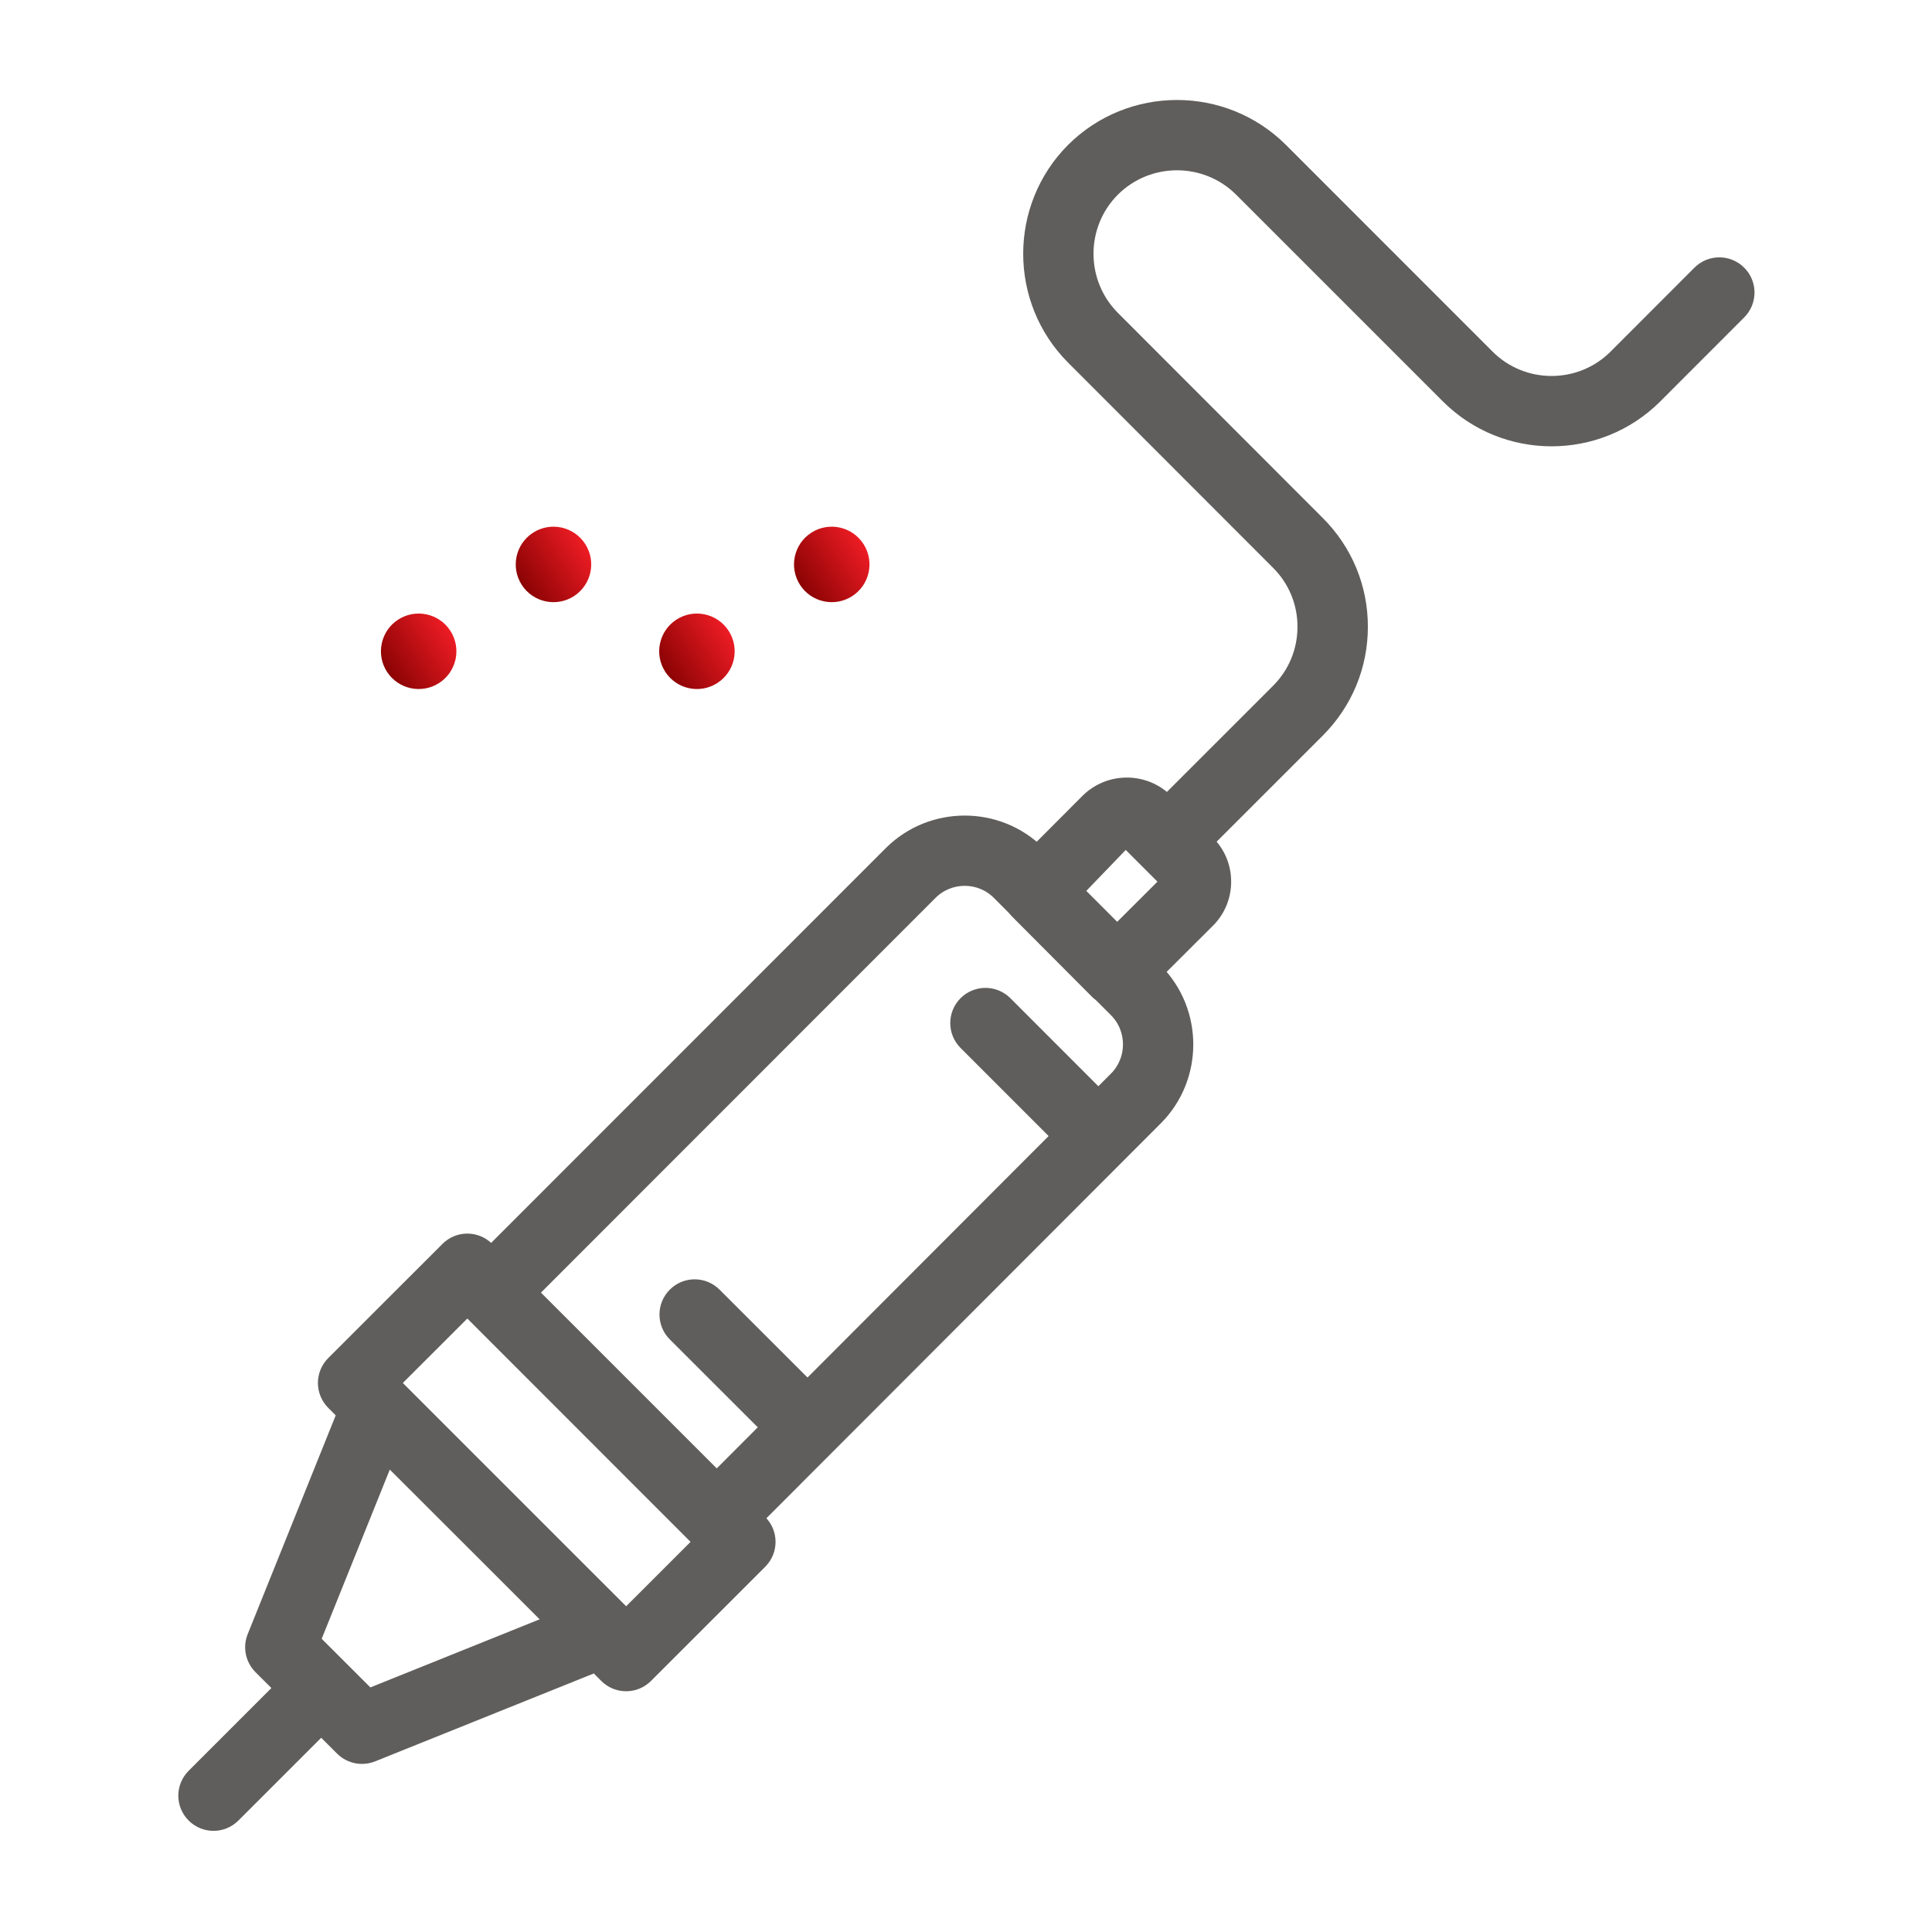
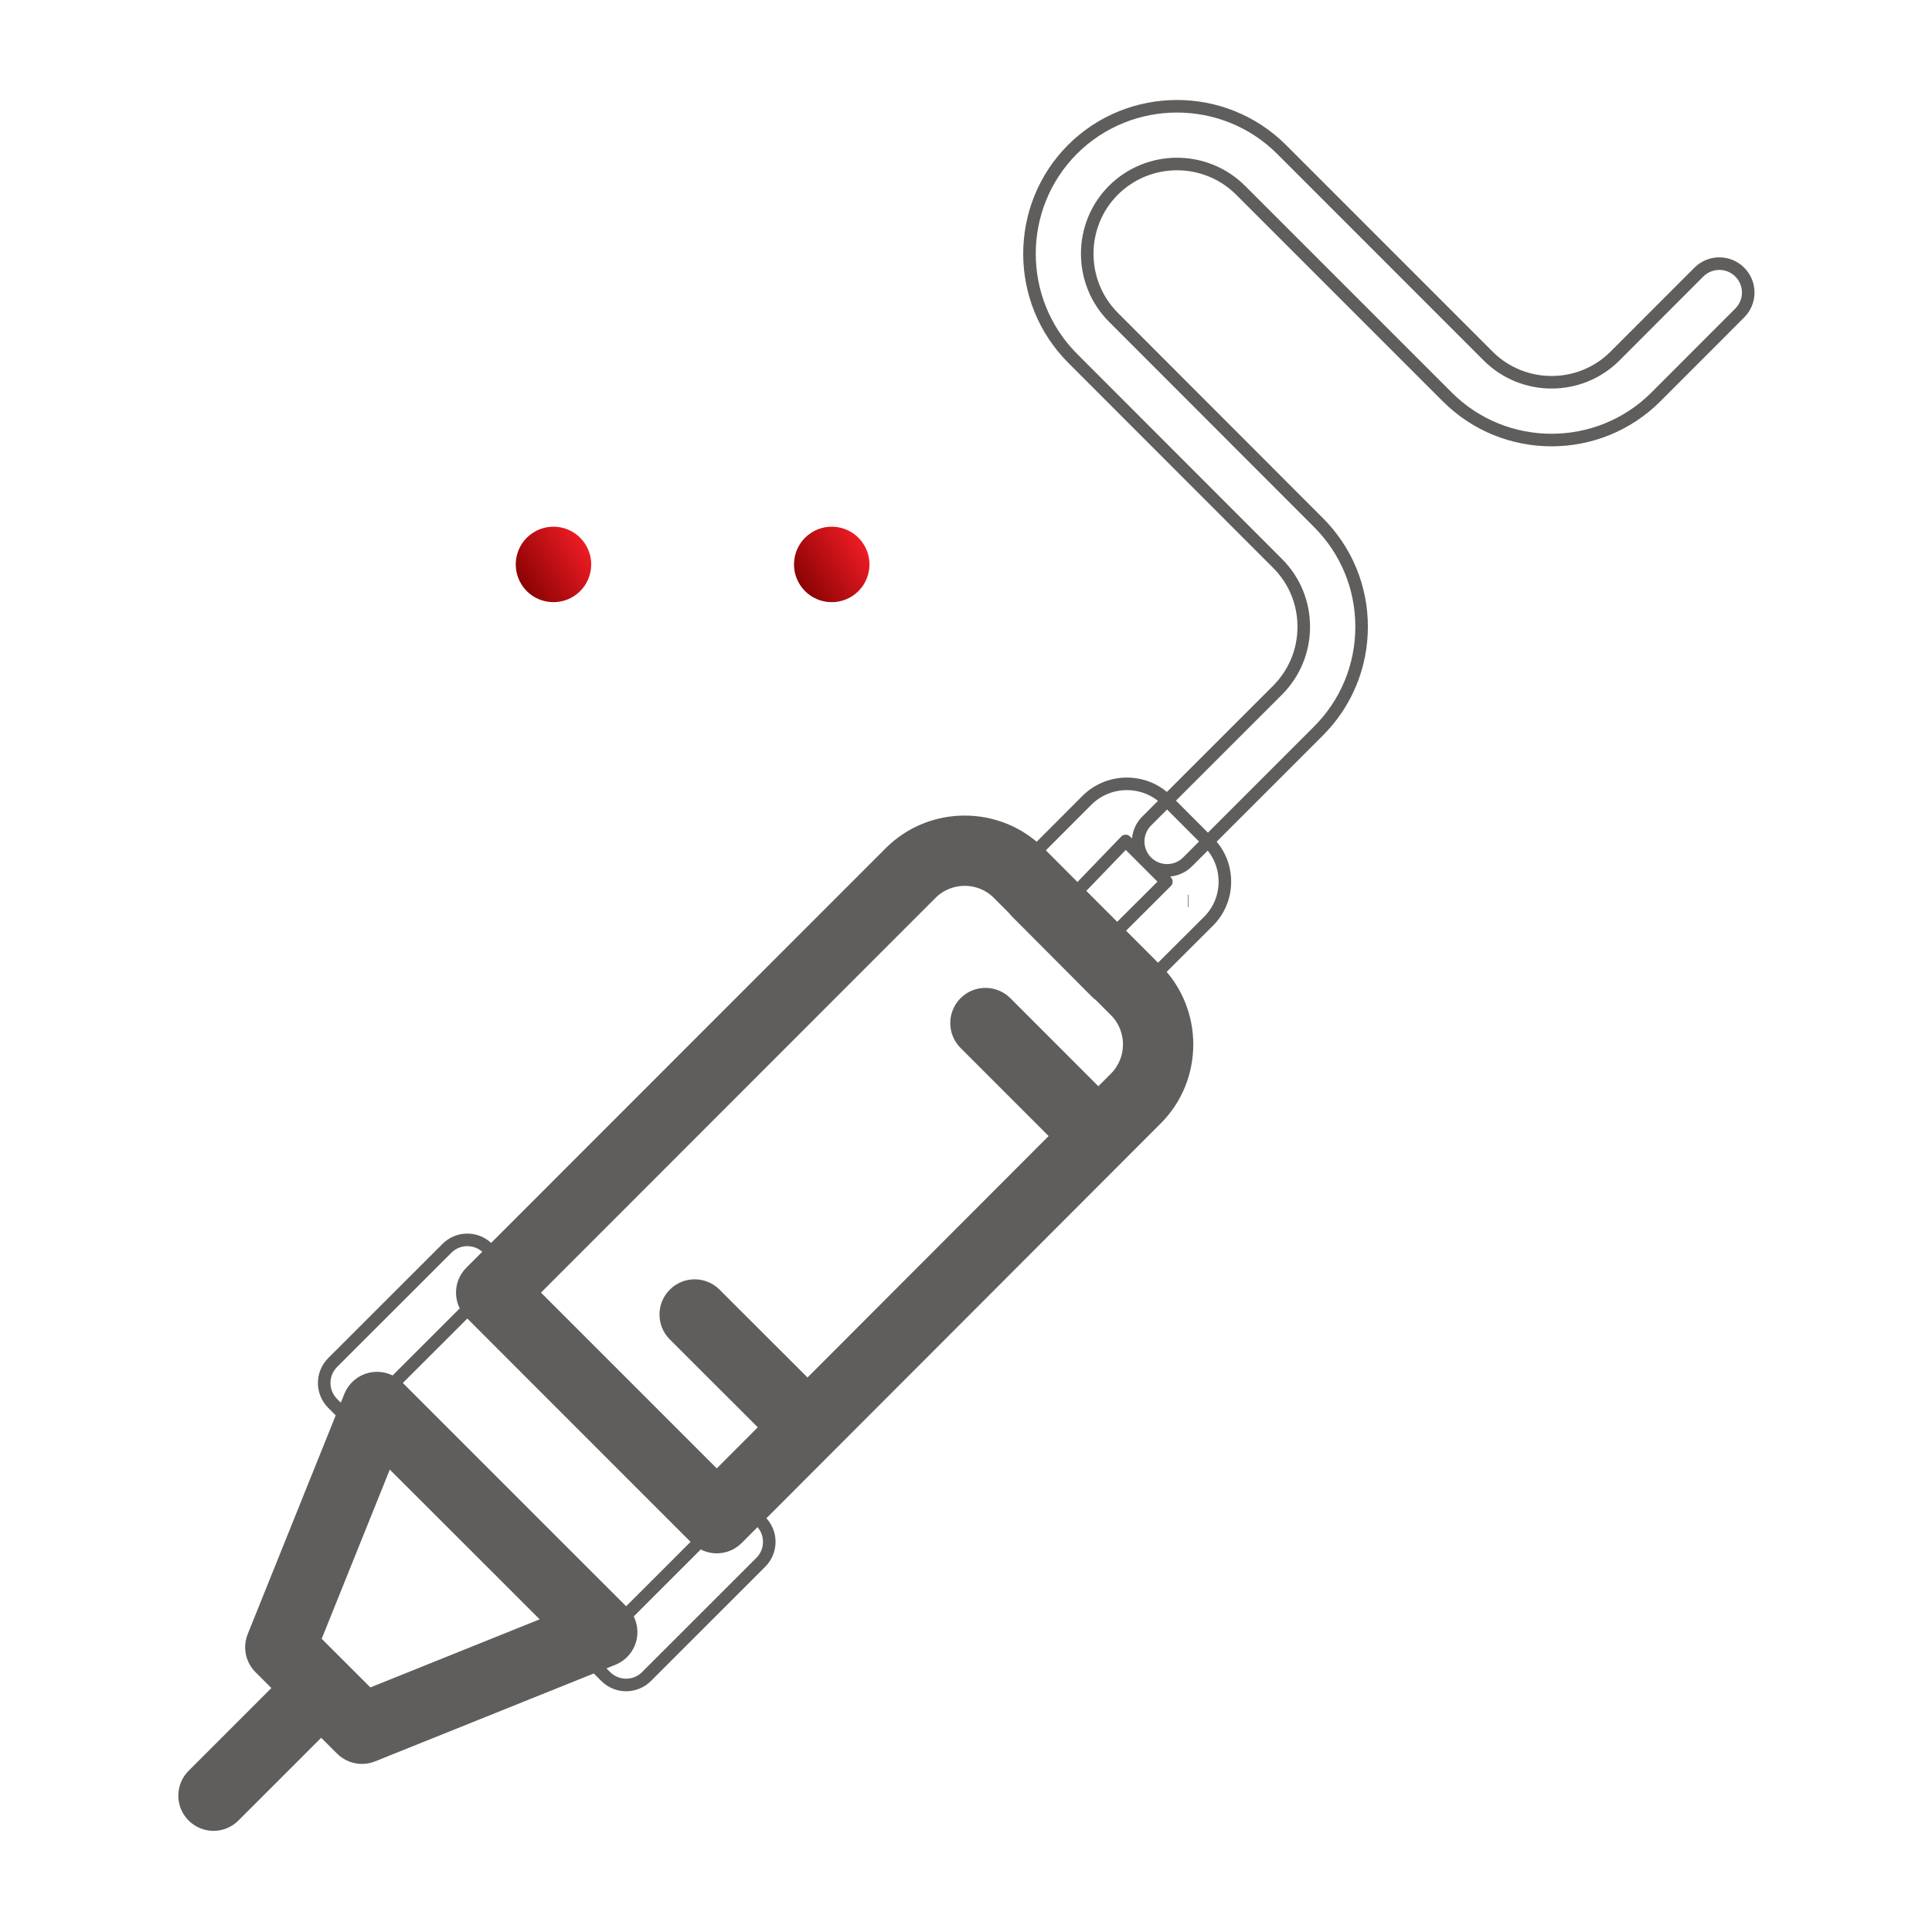
<svg xmlns="http://www.w3.org/2000/svg" width="100" height="100" viewBox="0 0 100 100" fill="none">
  <path d="M18.734 90.975C18.346 90.975 17.963 90.823 17.676 90.536L13.453 86.32C13.029 85.895 12.898 85.258 13.123 84.702L18.125 72.269C18.313 71.801 18.723 71.461 19.214 71.36C19.708 71.26 20.22 71.412 20.573 71.77L32.231 83.42C32.586 83.773 32.738 84.287 32.639 84.776C32.539 85.27 32.198 85.68 31.731 85.868L19.292 90.868C19.111 90.94 18.924 90.975 18.734 90.975ZM16.269 84.901L19.093 87.722L28.513 83.933L20.058 75.488L16.269 84.901Z" fill="#605E5C" />
  <path d="M11.052 94.44C10.669 94.44 10.285 94.293 9.994 94.001C9.408 93.417 9.408 92.47 9.994 91.885L15.566 86.314C16.15 85.729 17.097 85.729 17.682 86.314C18.268 86.898 18.268 87.845 17.682 88.43L12.11 94.001C11.817 94.293 11.434 94.44 11.052 94.44Z" fill="#605E5C" />
-   <path d="M32.408 87.214C32.026 87.214 31.643 87.068 31.351 86.775L17.218 72.64C16.939 72.359 16.78 71.978 16.78 71.582C16.78 71.184 16.939 70.805 17.218 70.524L23.132 64.614C23.715 64.029 24.662 64.029 25.247 64.614L39.378 78.749C39.964 79.333 39.964 80.279 39.378 80.865L33.466 86.775C33.174 87.068 32.791 87.214 32.408 87.214ZM20.391 71.582L32.408 83.601L36.203 79.807L24.189 67.788L20.391 71.582Z" fill="#605E5C" />
  <path d="M37.099 80.076C36.702 80.076 36.32 79.918 36.041 79.637L24.365 67.964C23.782 67.378 23.782 66.431 24.365 65.848L46.089 44.118C48.208 42.013 51.657 42.014 53.773 44.113L59.859 50.21C61.965 52.334 61.965 55.782 59.866 57.902C59.862 57.906 59.862 57.906 59.859 57.908L38.158 79.637C37.877 79.918 37.495 80.076 37.099 80.076ZM27.541 66.906L37.099 76.464L57.739 55.794C58.688 54.836 58.688 53.278 57.737 52.32L51.661 46.234C50.709 45.288 49.155 45.29 48.199 46.238L27.541 66.906Z" fill="#605E5C" />
-   <path d="M57.807 51.797H57.803C57.407 51.797 57.026 51.639 56.745 51.358L52.604 47.2C52.022 46.615 52.022 45.67 52.604 45.087L56.267 41.415C57.407 40.289 59.246 40.295 60.374 41.406L62.548 43.584C63.099 44.13 63.399 44.858 63.399 45.633C63.401 46.41 63.097 47.14 62.548 47.69C62.548 47.69 62.548 47.69 62.546 47.69L58.863 51.362C58.582 51.643 58.202 51.797 57.807 51.797ZM55.762 46.127L57.811 48.186L60.37 45.635L58.264 43.529L55.762 46.127Z" fill="#605E5C" />
  <path d="M56.851 60.297C56.468 60.297 56.086 60.151 55.793 59.858L49.949 54.012C49.364 53.427 49.364 52.48 49.949 51.896C50.533 51.311 51.481 51.311 52.067 51.896L57.909 57.742C58.494 58.326 58.494 59.274 57.909 59.858C57.618 60.151 57.235 60.297 56.851 60.297Z" fill="#605E5C" />
  <path d="M41.785 75.359C41.402 75.359 41.02 75.213 40.727 74.92L34.899 69.098C34.313 68.512 34.313 67.566 34.899 66.982C35.483 66.396 36.429 66.396 37.015 66.982L42.843 72.804C43.428 73.388 43.428 74.334 42.843 74.92C42.552 75.213 42.167 75.359 41.785 75.359Z" fill="#605E5C" />
-   <path d="M60.409 45.05C60.026 45.05 59.642 44.903 59.351 44.612C58.766 44.027 58.766 43.08 59.351 42.497L66.124 35.726C67 34.847 67.482 33.682 67.482 32.443C67.484 31.203 67.002 30.038 66.126 29.162L55.516 18.542C52.543 15.562 52.543 10.711 55.512 7.731C58.494 4.759 63.341 4.757 66.325 7.725L77.028 18.431C78.838 20.24 81.787 20.234 83.591 18.431L87.933 14.084C88.519 13.499 89.465 13.499 90.049 14.084C90.635 14.666 90.635 15.614 90.049 16.2L85.706 20.547C82.732 23.519 77.887 23.521 74.913 20.547L64.211 9.845C62.4 8.04 59.447 8.034 57.63 9.847C55.822 11.658 55.822 14.613 57.636 16.428L68.24 27.044C69.684 28.487 70.478 30.403 70.476 32.443C70.476 34.483 69.68 36.399 68.24 37.84L61.467 44.612C61.174 44.905 60.791 45.05 60.409 45.05Z" fill="#605E5C" />
  <path d="M58.801 56.85H58.83M61.49 46.632H61.52M18.734 90.975C18.346 90.975 17.963 90.823 17.676 90.536L13.453 86.32C13.029 85.895 12.898 85.258 13.123 84.702L18.125 72.269C18.313 71.801 18.723 71.461 19.214 71.36C19.708 71.26 20.22 71.412 20.573 71.77L32.231 83.42C32.586 83.773 32.738 84.287 32.639 84.776C32.539 85.27 32.198 85.68 31.731 85.868L19.292 90.868C19.111 90.94 18.924 90.975 18.734 90.975ZM16.269 84.901L19.093 87.722L28.513 83.933L20.058 75.488L16.269 84.901ZM11.052 94.44C10.669 94.44 10.285 94.293 9.994 94.001C9.408 93.417 9.408 92.47 9.994 91.885L15.566 86.314C16.15 85.729 17.097 85.729 17.682 86.314C18.268 86.898 18.268 87.845 17.682 88.43L12.11 94.001C11.817 94.293 11.434 94.44 11.052 94.44ZM32.408 87.214C32.026 87.214 31.643 87.068 31.351 86.775L17.218 72.64C16.939 72.359 16.78 71.978 16.78 71.582C16.78 71.184 16.939 70.805 17.218 70.524L23.132 64.614C23.715 64.029 24.662 64.029 25.247 64.614L39.378 78.749C39.964 79.333 39.964 80.279 39.378 80.865L33.466 86.775C33.174 87.068 32.791 87.214 32.408 87.214ZM20.391 71.582L32.408 83.601L36.203 79.807L24.189 67.788L20.391 71.582ZM37.099 80.076C36.702 80.076 36.32 79.918 36.041 79.637L24.365 67.964C23.782 67.378 23.782 66.431 24.365 65.848L46.089 44.118C48.208 42.013 51.657 42.014 53.773 44.113L59.859 50.21C61.965 52.334 61.965 55.782 59.866 57.902C59.862 57.906 59.862 57.906 59.859 57.908L38.158 79.637C37.877 79.918 37.495 80.076 37.099 80.076ZM27.541 66.906L37.099 76.464L57.739 55.794C58.688 54.836 58.688 53.278 57.737 52.32L51.661 46.234C50.709 45.288 49.155 45.29 48.199 46.238L27.541 66.906ZM57.807 51.797H57.803C57.407 51.797 57.026 51.639 56.745 51.358L52.604 47.2C52.022 46.615 52.022 45.67 52.604 45.087L56.267 41.415C57.407 40.289 59.246 40.295 60.374 41.406L62.548 43.584C63.099 44.13 63.399 44.858 63.399 45.633C63.401 46.41 63.097 47.14 62.548 47.69C62.548 47.69 62.548 47.69 62.546 47.69L58.863 51.362C58.582 51.643 58.202 51.797 57.807 51.797ZM55.762 46.127L57.811 48.186L60.37 45.635L58.264 43.529L55.762 46.127ZM56.851 60.297C56.468 60.297 56.086 60.151 55.793 59.858L49.949 54.012C49.364 53.427 49.364 52.48 49.949 51.896C50.533 51.311 51.481 51.311 52.067 51.896L57.909 57.742C58.494 58.326 58.494 59.274 57.909 59.858C57.618 60.151 57.235 60.297 56.851 60.297ZM41.785 75.359C41.402 75.359 41.02 75.213 40.727 74.92L34.899 69.098C34.313 68.512 34.313 67.566 34.899 66.982C35.483 66.396 36.429 66.396 37.015 66.982L42.843 72.804C43.428 73.388 43.428 74.334 42.843 74.92C42.552 75.213 42.167 75.359 41.785 75.359ZM60.409 45.05C60.026 45.05 59.642 44.903 59.351 44.612C58.766 44.027 58.766 43.08 59.351 42.497L66.124 35.726C67 34.847 67.482 33.682 67.482 32.443C67.484 31.203 67.002 30.038 66.126 29.162L55.516 18.542C52.543 15.562 52.543 10.711 55.512 7.731C58.494 4.759 63.341 4.757 66.325 7.725L77.028 18.431C78.838 20.24 81.787 20.234 83.591 18.431L87.933 14.084C88.519 13.499 89.465 13.499 90.049 14.084C90.635 14.666 90.635 15.614 90.049 16.2L85.706 20.547C82.732 23.519 77.887 23.521 74.913 20.547L64.211 9.845C62.4 8.04 59.447 8.034 57.63 9.847C55.822 11.658 55.822 14.613 57.636 16.428L68.24 27.044C69.684 28.487 70.478 30.403 70.476 32.443C70.476 34.483 69.68 36.399 68.24 37.84L61.467 44.612C61.174 44.905 60.791 45.05 60.409 45.05Z" stroke="#605E5C" stroke-width="0.65" stroke-linejoin="round" />
  <path d="M44.108 30.857C45.015 30.272 45.277 29.064 44.693 28.157C44.108 27.25 42.9 26.988 41.993 27.573C41.086 28.157 40.825 29.366 41.409 30.273C41.993 31.179 43.202 31.441 44.108 30.857Z" fill="url(#paint0_linear_8558_9222)" />
  <path d="M29.706 30.857C30.613 30.272 30.874 29.064 30.29 28.157C29.706 27.25 28.497 26.988 27.59 27.573C26.683 28.157 26.422 29.366 27.006 30.273C27.59 31.179 28.799 31.441 29.706 30.857Z" fill="url(#paint1_linear_8558_9222)" />
-   <path d="M37.13 35.353C38.037 34.768 38.299 33.56 37.715 32.653C37.13 31.746 35.922 31.485 35.015 32.069C34.108 32.653 33.847 33.862 34.431 34.769C35.015 35.675 36.224 35.937 37.13 35.353Z" fill="url(#paint2_linear_8558_9222)" />
-   <path d="M22.728 35.353C23.635 34.768 23.896 33.56 23.312 32.653C22.728 31.746 21.519 31.485 20.612 32.069C19.706 32.653 19.444 33.862 20.028 34.769C20.613 35.675 21.821 35.937 22.728 35.353Z" fill="url(#paint3_linear_8558_9222)" />
  <defs>
    <linearGradient id="paint0_linear_8558_9222" x1="41.409" y1="30.275" x2="44.693" y2="28.159" gradientUnits="userSpaceOnUse">
      <stop stop-color="#8B0304" />
      <stop offset="1" stop-color="#ED1C24" />
    </linearGradient>
    <linearGradient id="paint1_linear_8558_9222" x1="27.006" y1="30.275" x2="30.29" y2="28.159" gradientUnits="userSpaceOnUse">
      <stop stop-color="#8B0304" />
      <stop offset="1" stop-color="#ED1C24" />
    </linearGradient>
    <linearGradient id="paint2_linear_8558_9222" x1="34.431" y1="34.771" x2="37.715" y2="32.655" gradientUnits="userSpaceOnUse">
      <stop stop-color="#8B0304" />
      <stop offset="1" stop-color="#ED1C24" />
    </linearGradient>
    <linearGradient id="paint3_linear_8558_9222" x1="20.028" y1="34.771" x2="23.312" y2="32.655" gradientUnits="userSpaceOnUse">
      <stop stop-color="#8B0304" />
      <stop offset="1" stop-color="#ED1C24" />
    </linearGradient>
  </defs>
</svg>